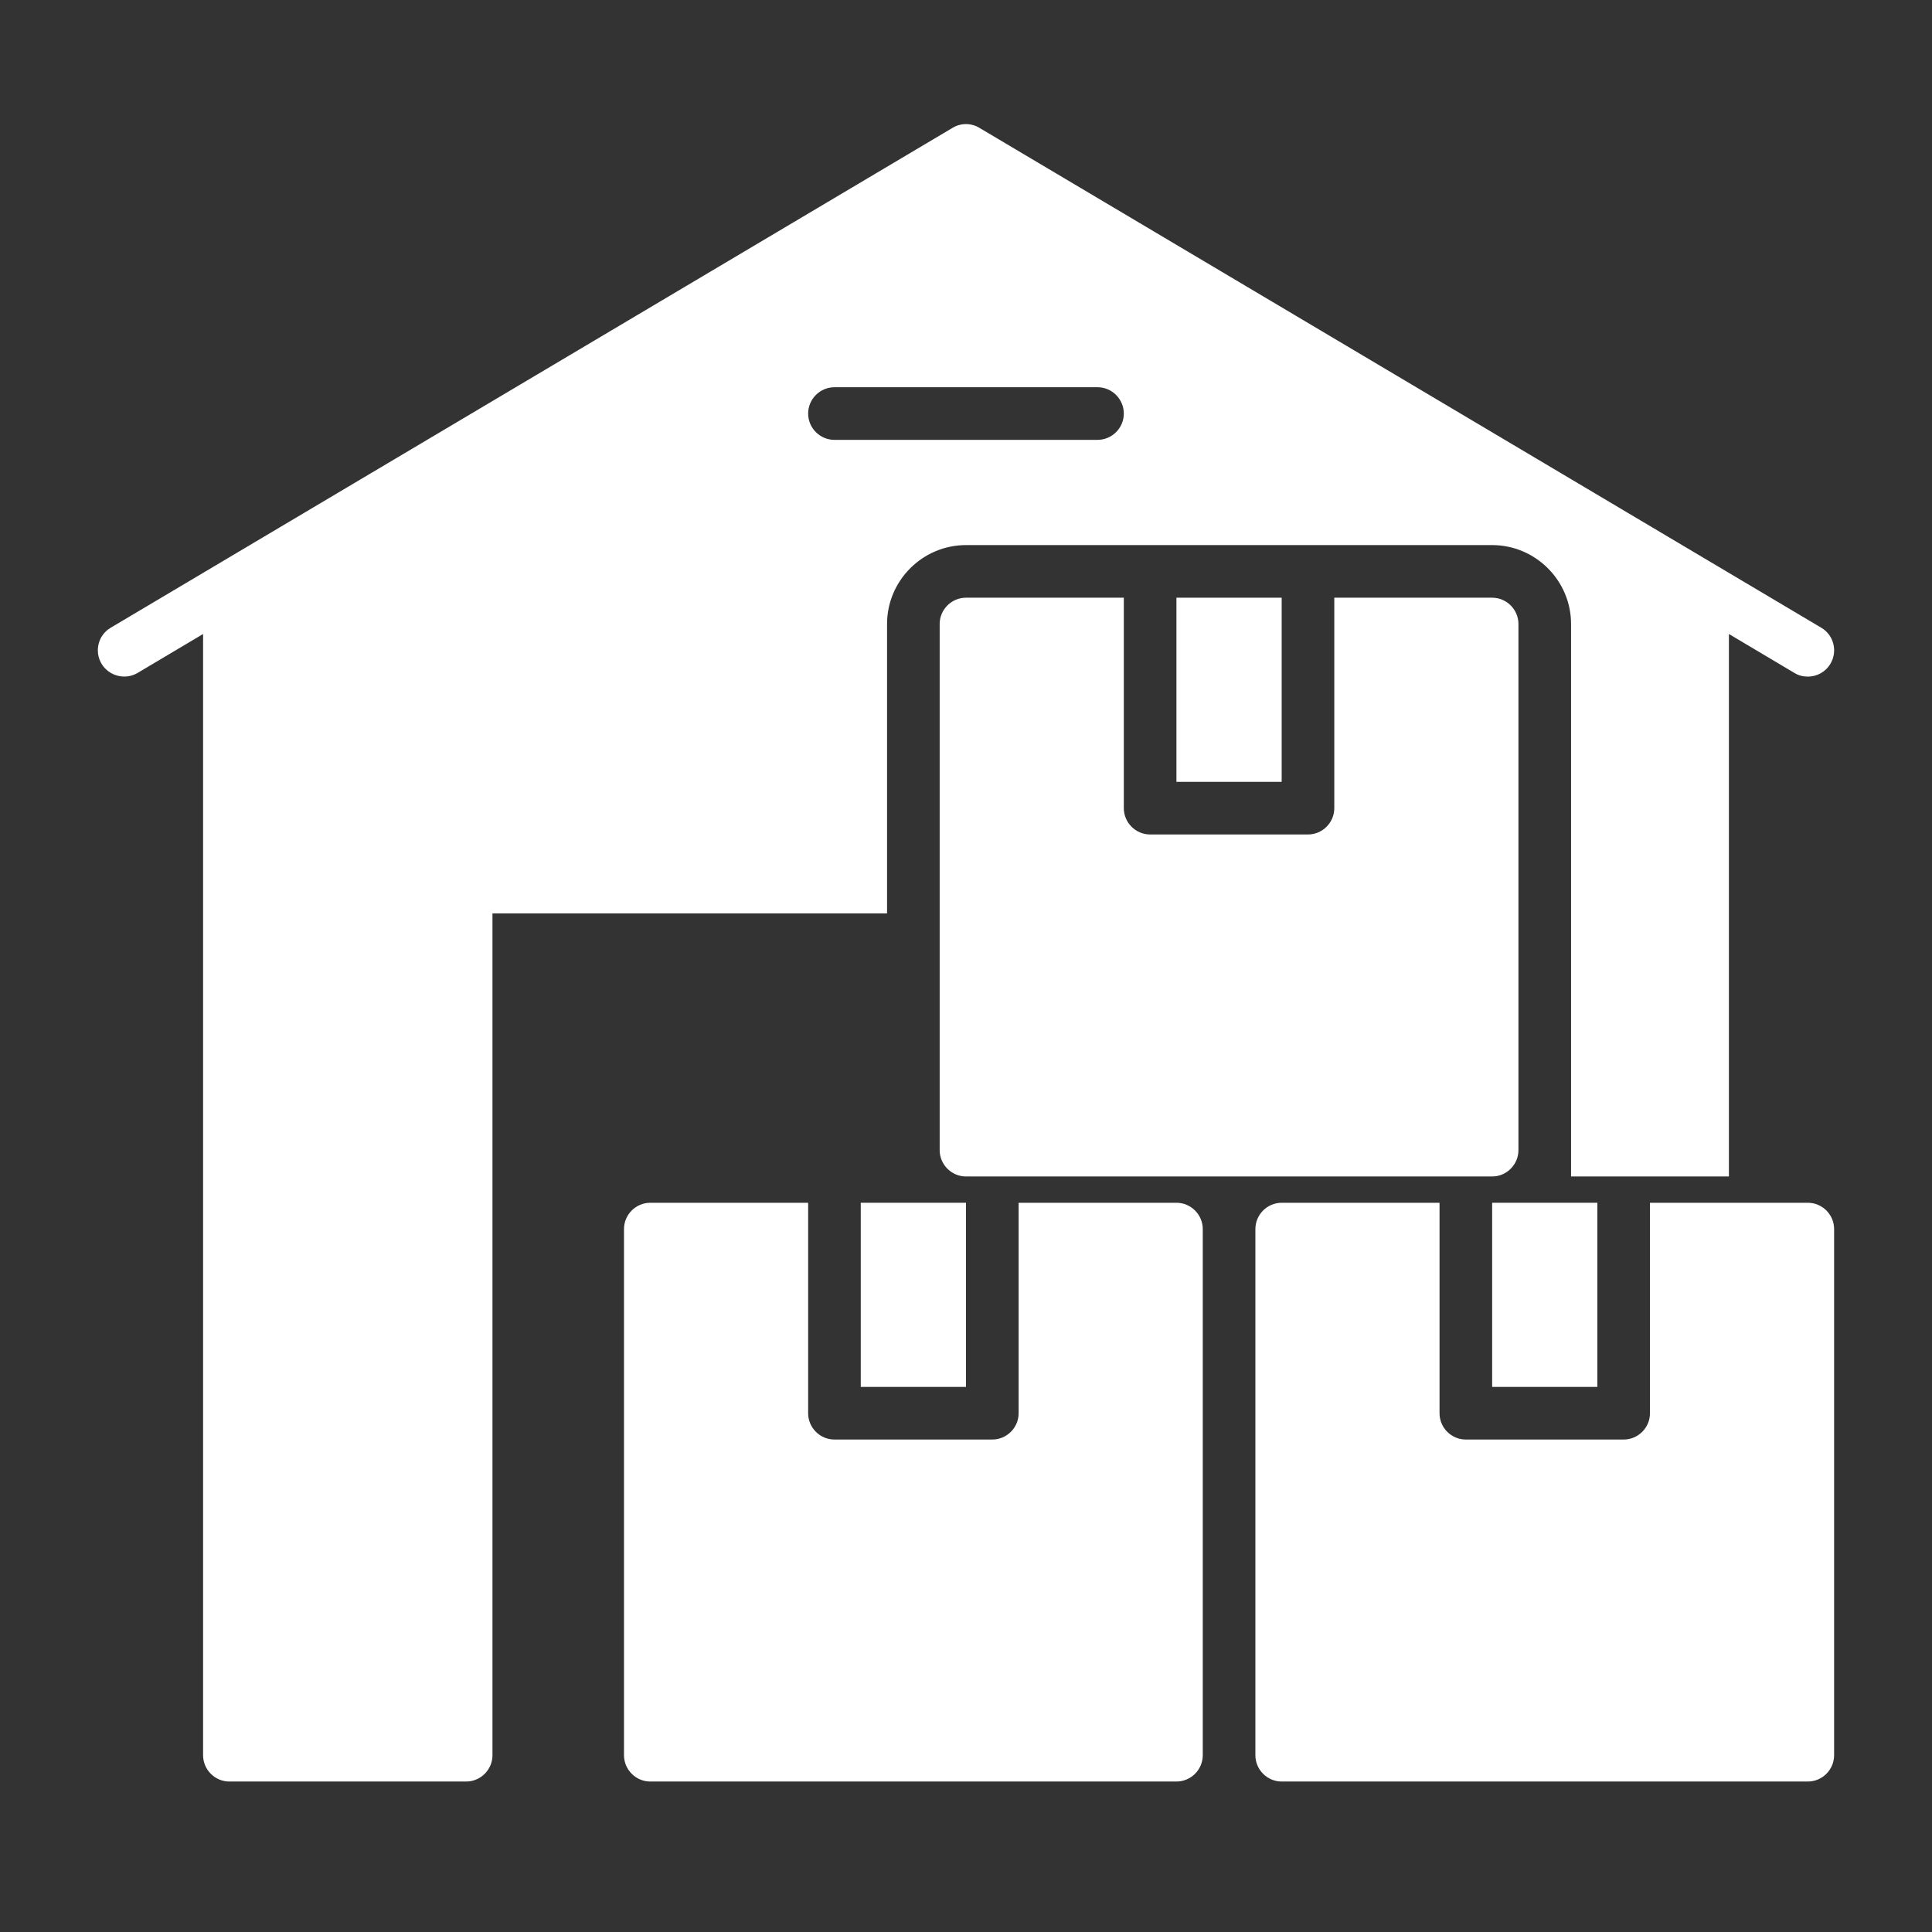
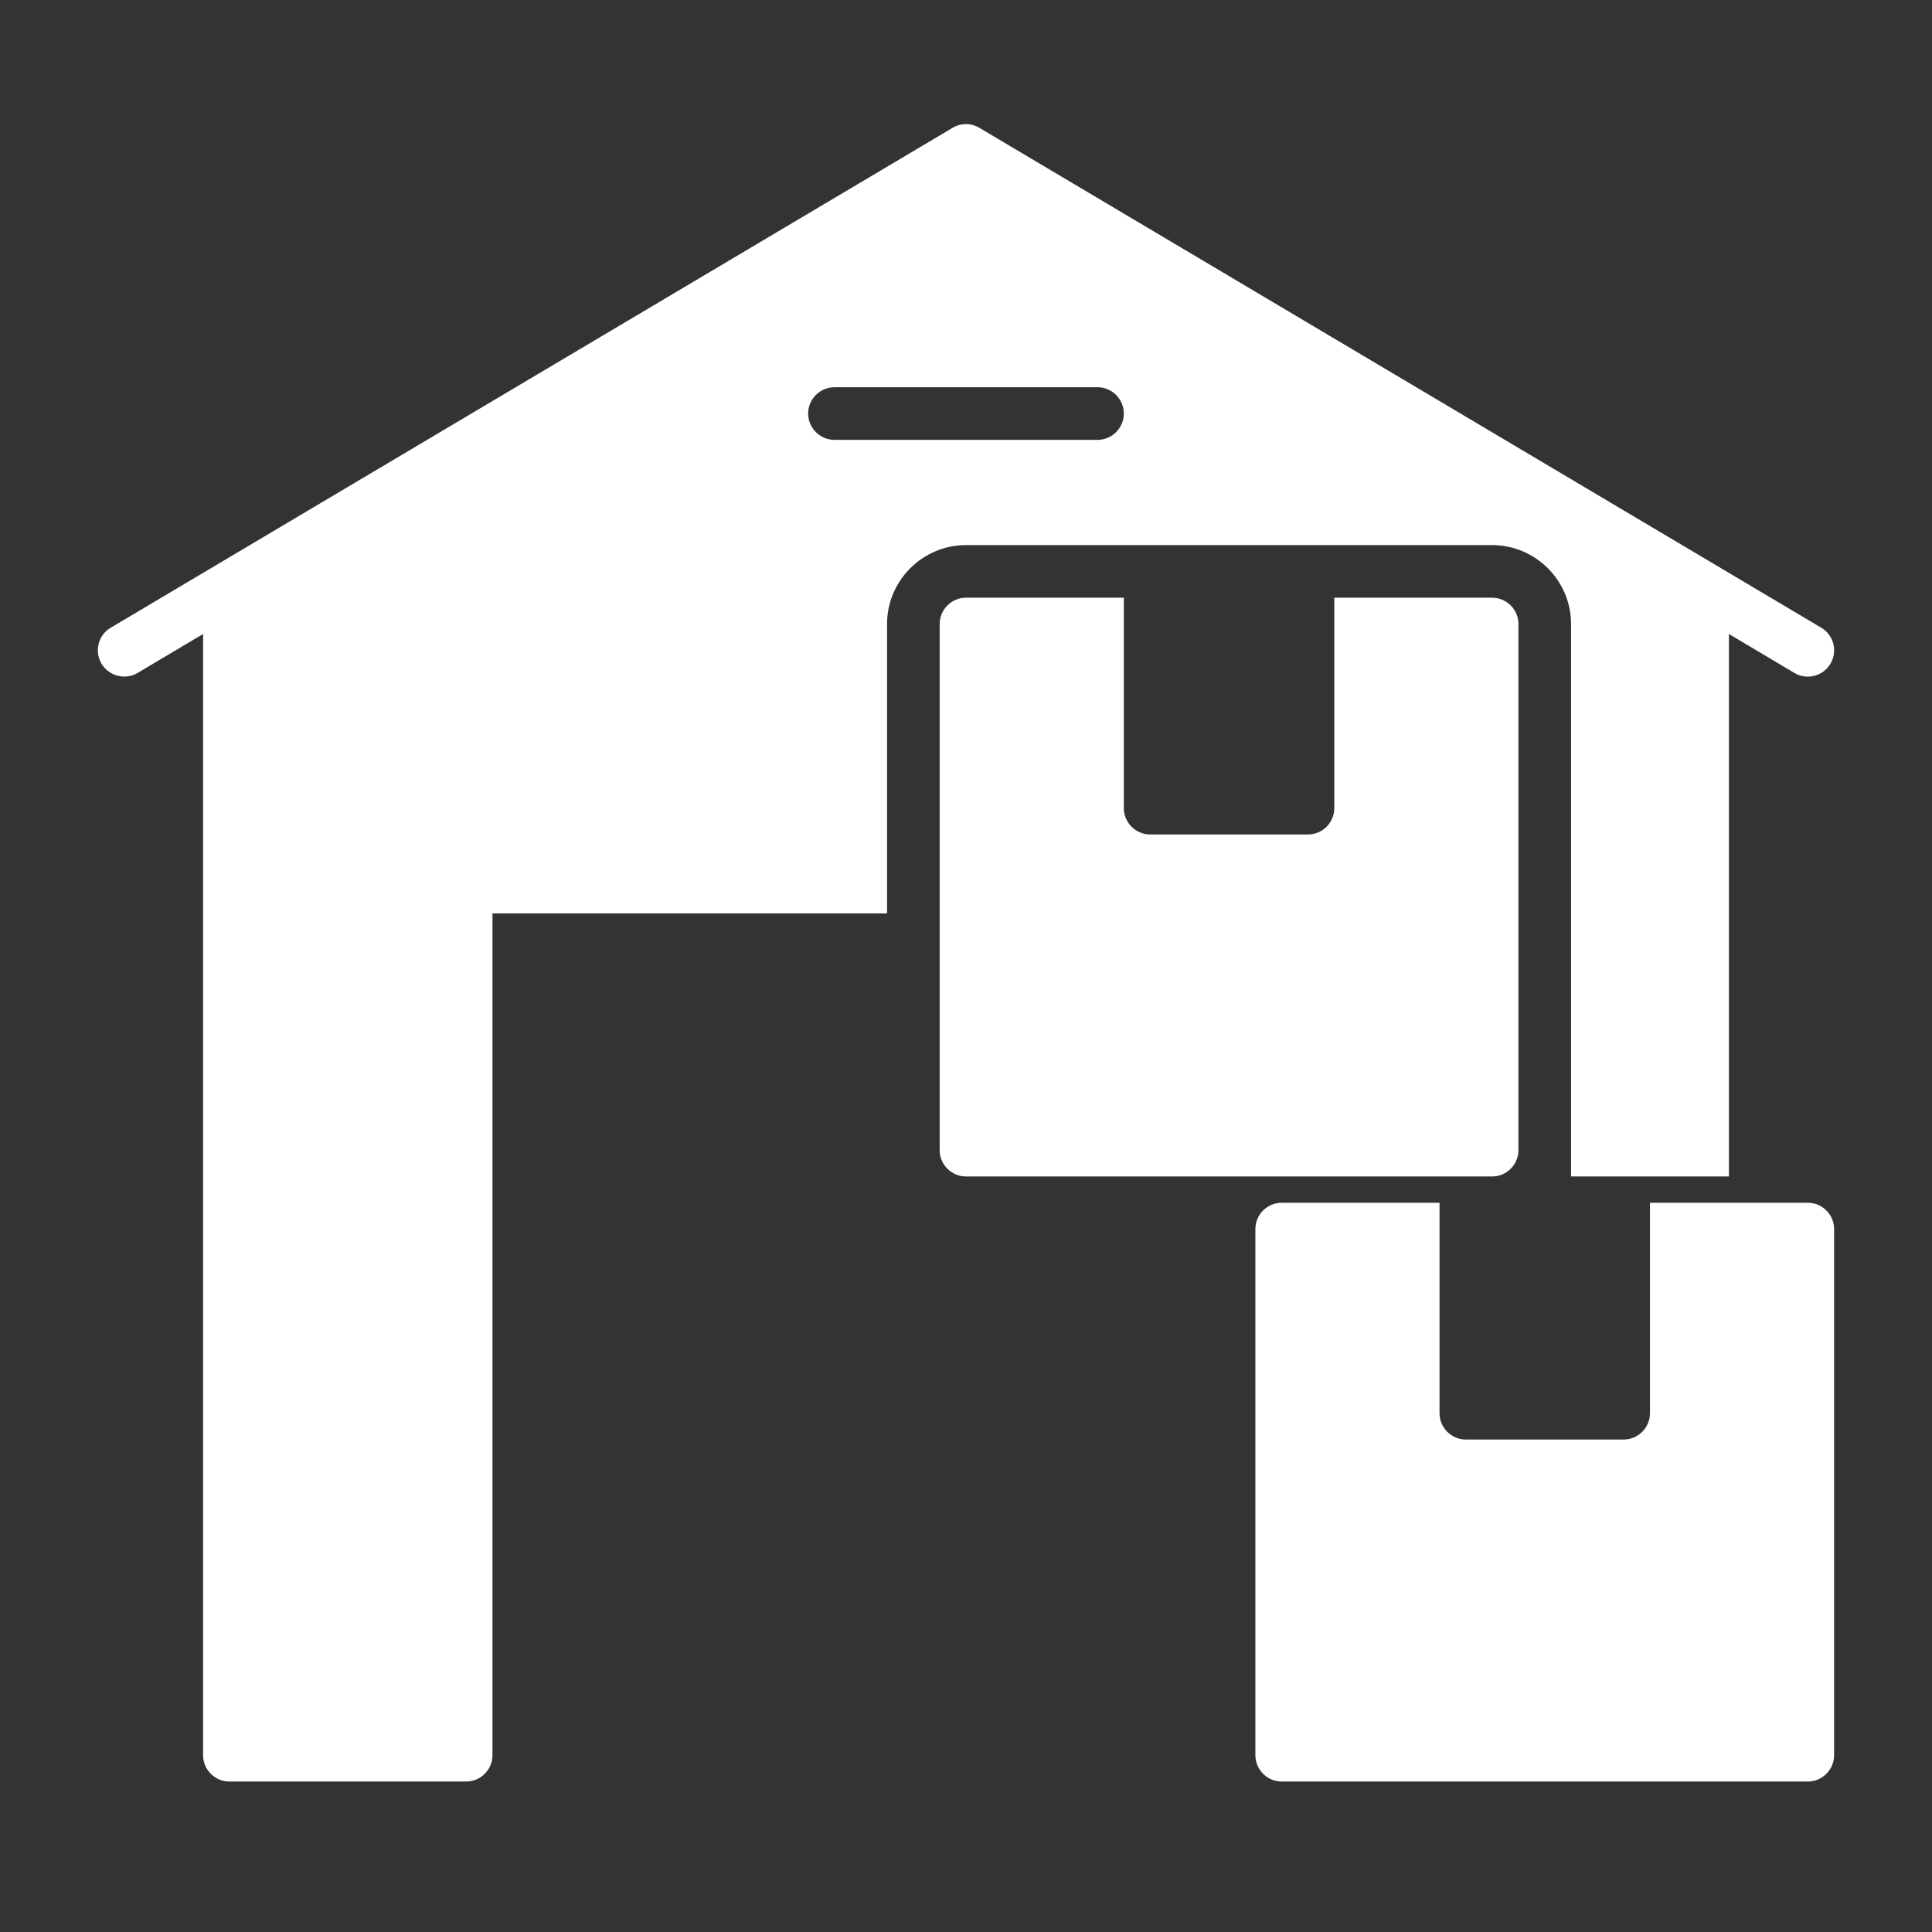
<svg xmlns="http://www.w3.org/2000/svg" width="51" height="51" viewBox="0 0 51 51" fill="none">
  <rect x="0" y="0" width="51" height="51" fill="#333333" stroke="none" />
-   <path d="M31.055 15.778H33.833V20.639H31.055V15.778Z" fill="white" />
  <path d="M40.083 16.472V30.361C40.083 30.743 39.77 31.056 39.389 31.056H25.5C25.118 31.056 24.805 30.743 24.805 30.361V16.472C24.805 16.09 25.118 15.778 25.5 15.778H29.666V21.333C29.666 21.715 29.979 22.028 30.361 22.028H34.528C34.909 22.028 35.222 21.715 35.222 21.333V15.778H39.389C39.77 15.778 40.083 16.09 40.083 16.472Z" fill="white" />
-   <path d="M22.722 31.75H25.5V36.611H22.722V31.75Z" fill="white" />
-   <path d="M31.75 32.444V46.333C31.75 46.715 31.437 47.028 31.055 47.028H17.166C16.784 47.028 16.472 46.715 16.472 46.333V32.444C16.472 32.063 16.784 31.75 17.166 31.75H21.333V37.306C21.333 37.688 21.645 38 22.027 38H26.194C26.576 38 26.889 37.688 26.889 37.306V31.75H31.055C31.437 31.75 31.75 32.063 31.75 32.444Z" fill="white" />
-   <path d="M39.389 31.75H42.166V36.611H39.389V31.75Z" fill="white" />
  <path d="M48.416 32.444V46.333C48.416 46.715 48.104 47.028 47.722 47.028H33.833C33.451 47.028 33.139 46.715 33.139 46.333V32.444C33.139 32.063 33.451 31.75 33.833 31.75H38V37.306C38 37.688 38.312 38 38.694 38H42.861C43.243 38 43.555 37.688 43.555 37.306V31.75H47.722C48.104 31.75 48.416 32.063 48.416 32.444Z" fill="white" />
  <path d="M48.076 16.57L25.854 3.375C25.639 3.243 25.361 3.243 25.145 3.375L2.923 16.57C2.59 16.764 2.486 17.195 2.68 17.521C2.875 17.847 3.305 17.958 3.632 17.764L5.361 16.736V46.333C5.361 46.715 5.673 47.028 6.055 47.028H12.305C12.687 47.028 13 46.715 13 46.333V24.111H23.416V16.472C23.416 15.326 24.354 14.389 25.5 14.389H39.389C40.534 14.389 41.472 15.326 41.472 16.472V31.056H45.639V16.736L47.368 17.764C47.479 17.833 47.604 17.861 47.722 17.861C47.958 17.861 48.187 17.743 48.319 17.521C48.514 17.195 48.409 16.764 48.076 16.57ZM28.972 11.611H22.027C21.645 11.611 21.333 11.299 21.333 10.917C21.333 10.535 21.645 10.222 22.027 10.222H28.972C29.354 10.222 29.666 10.535 29.666 10.917C29.666 11.299 29.354 11.611 28.972 11.611Z" fill="white" />
</svg>